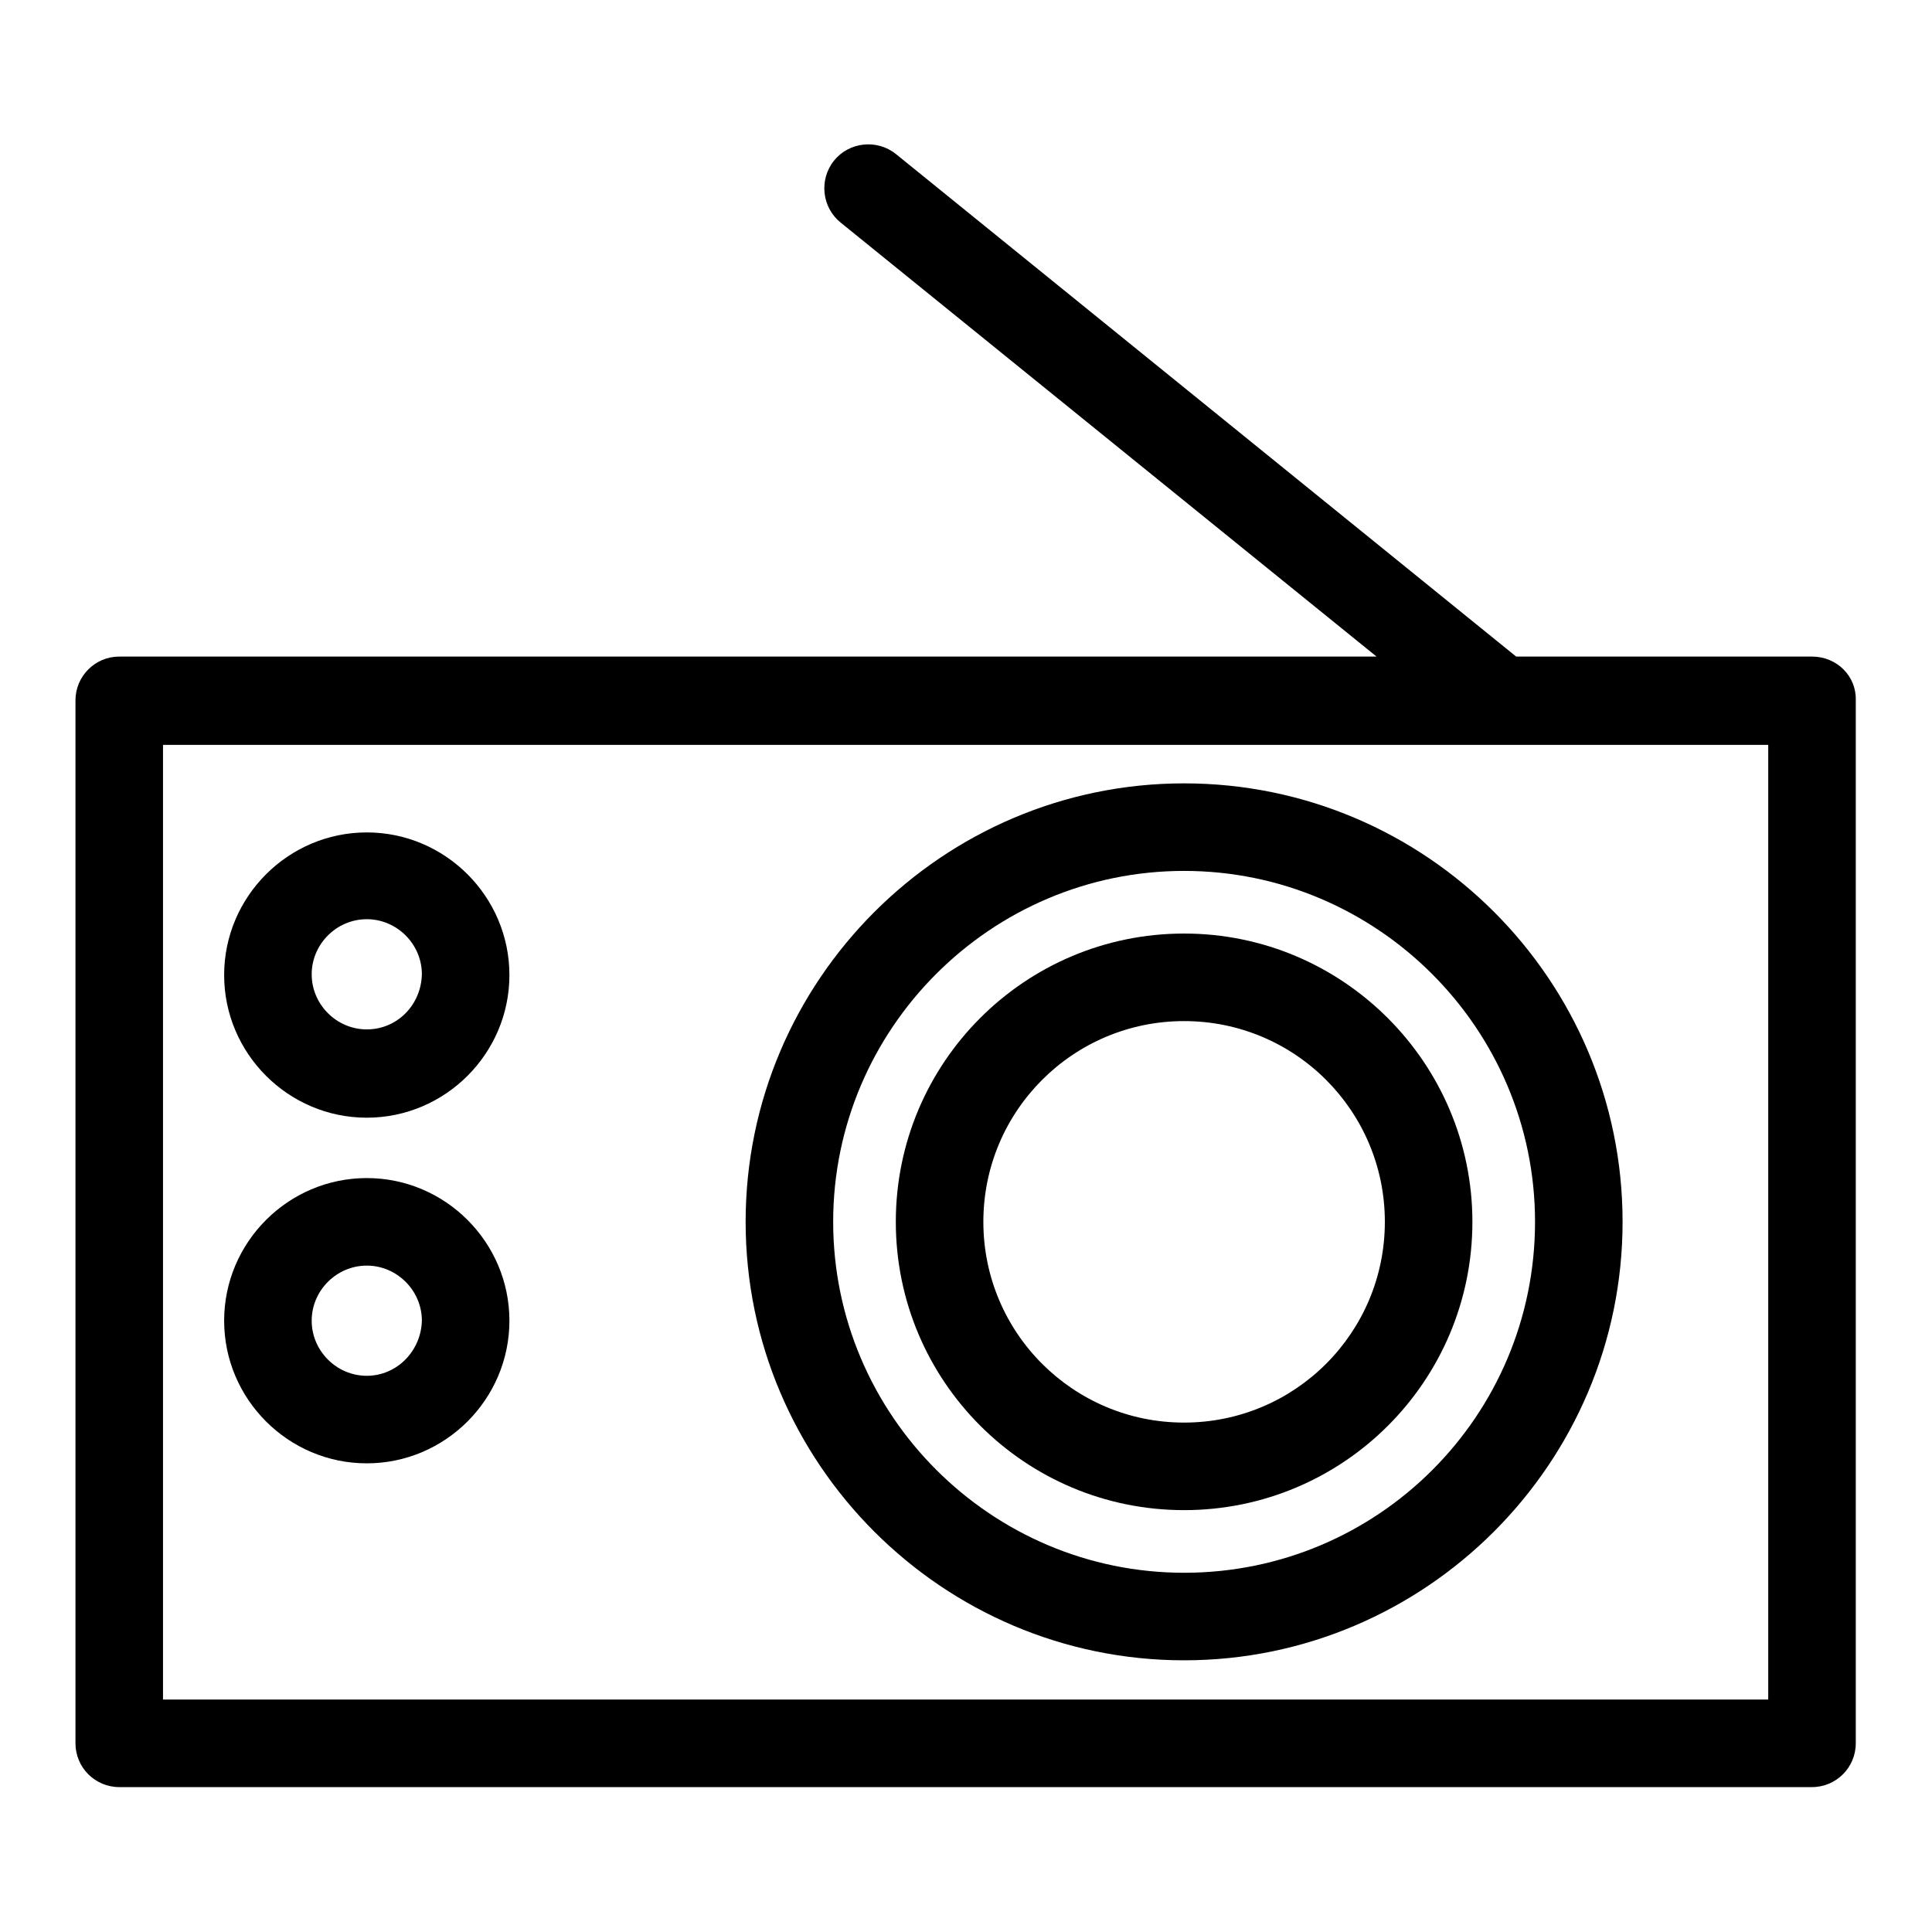
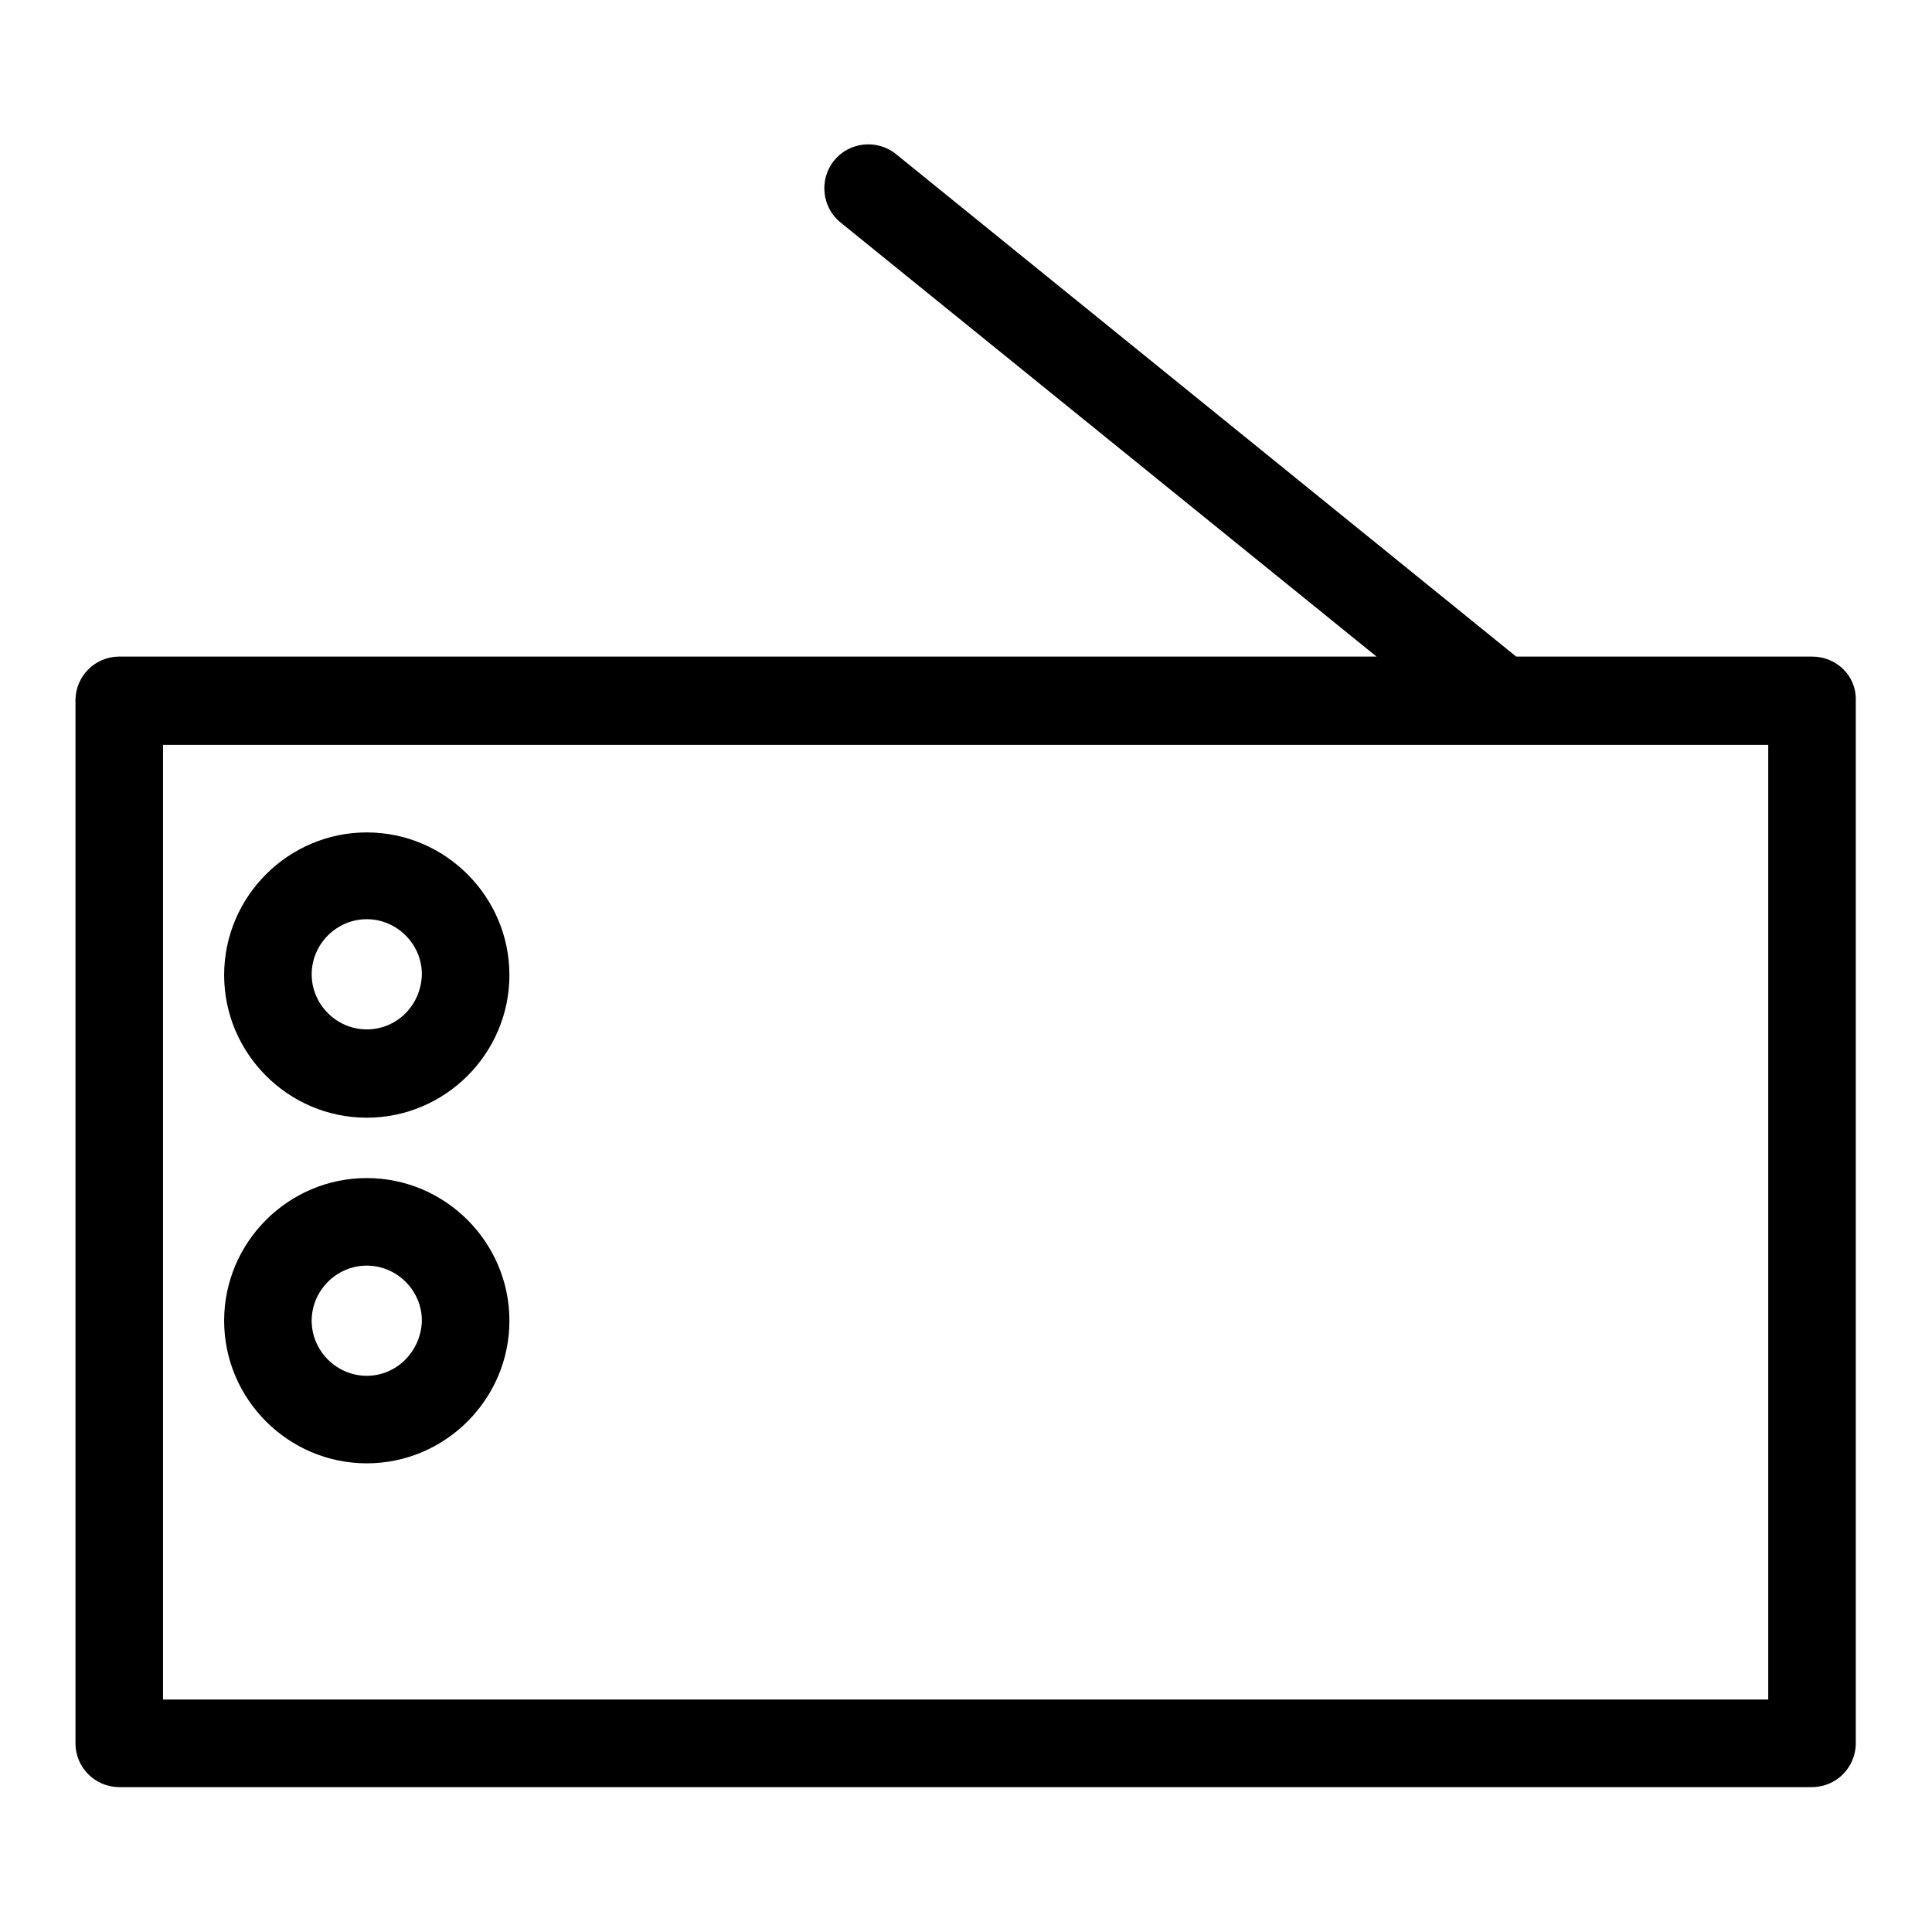
<svg xmlns="http://www.w3.org/2000/svg" version="1.1" x="0px" y="0px" viewBox="0 0 256 256" enable-background="new 0 0 256 256" xml:space="preserve">
  <g>
    <g>
      <g>
        <g>
          <path fill="#000000" d="M240.1,87h-39.2l-82.2-66.6c-2.5-2-6.2-1.6-8.2,0.9s-1.6,6.2,0.9,8.2l71,57.5H15.8c-3.2,0-5.8,2.6-5.8,5.8V231c0,3.2,2.6,5.8,5.8,5.8h224.3c3.2,0,5.8-2.6,5.8-5.8V92.8C246,89.6,243.4,87,240.1,87z M234.3,225.2H21.6V98.7h212.7L234.3,225.2L234.3,225.2L234.3,225.2z" />
          <path fill="#000000" d="M48.6,110.3c-10.4,0-18.9,8.5-18.9,18.9c0,10.4,8.5,18.9,18.9,18.9c10.4,0,18.9-8.5,18.9-18.9C67.5,118.8,59,110.3,48.6,110.3z M48.6,136.4c-4,0-7.3-3.3-7.3-7.3c0-4,3.3-7.3,7.3-7.3c4,0,7.3,3.3,7.3,7.3C55.8,133.2,52.6,136.4,48.6,136.4z" />
          <path fill="#000000" d="M48.6,156.1c-10.4,0-18.9,8.5-18.9,18.9c0,10.4,8.5,18.9,18.9,18.9c10.4,0,18.9-8.5,18.9-18.9C67.5,164.6,59,156.1,48.6,156.1z M48.6,182.3c-4,0-7.3-3.3-7.3-7.3c0-4,3.3-7.3,7.3-7.3c4,0,7.3,3.3,7.3,7.3C55.8,179,52.6,182.3,48.6,182.3z" />
-           <path fill="#000000" d="M156.9,103.8c-32,0-58.1,26.1-58.1,58.1c0,32,26.1,58.1,58.1,58.1c32,0,58.1-26.1,58.1-58.1C215,129.9,189,103.8,156.9,103.8z M156.9,208.4c-25.6,0-46.5-20.9-46.5-46.5s20.9-46.5,46.5-46.5s46.5,20.9,46.5,46.5C203.4,187.6,182.6,208.4,156.9,208.4z" />
-           <path fill="#000000" d="M156.9,123.7c-21.1,0-38.2,17.1-38.2,38.2c0,21.1,17.1,38.2,38.2,38.2s38.2-17.1,38.2-38.2C195.1,140.9,178,123.7,156.9,123.7z M156.9,188.5c-14.7,0-26.6-11.9-26.6-26.6s11.9-26.6,26.6-26.6s26.6,11.9,26.6,26.6S171.6,188.5,156.9,188.5z" />
        </g>
      </g>
      <g />
      <g />
      <g />
      <g />
      <g />
      <g />
      <g />
      <g />
      <g />
      <g />
      <g />
      <g />
      <g />
      <g />
      <g />
    </g>
  </g>
</svg>